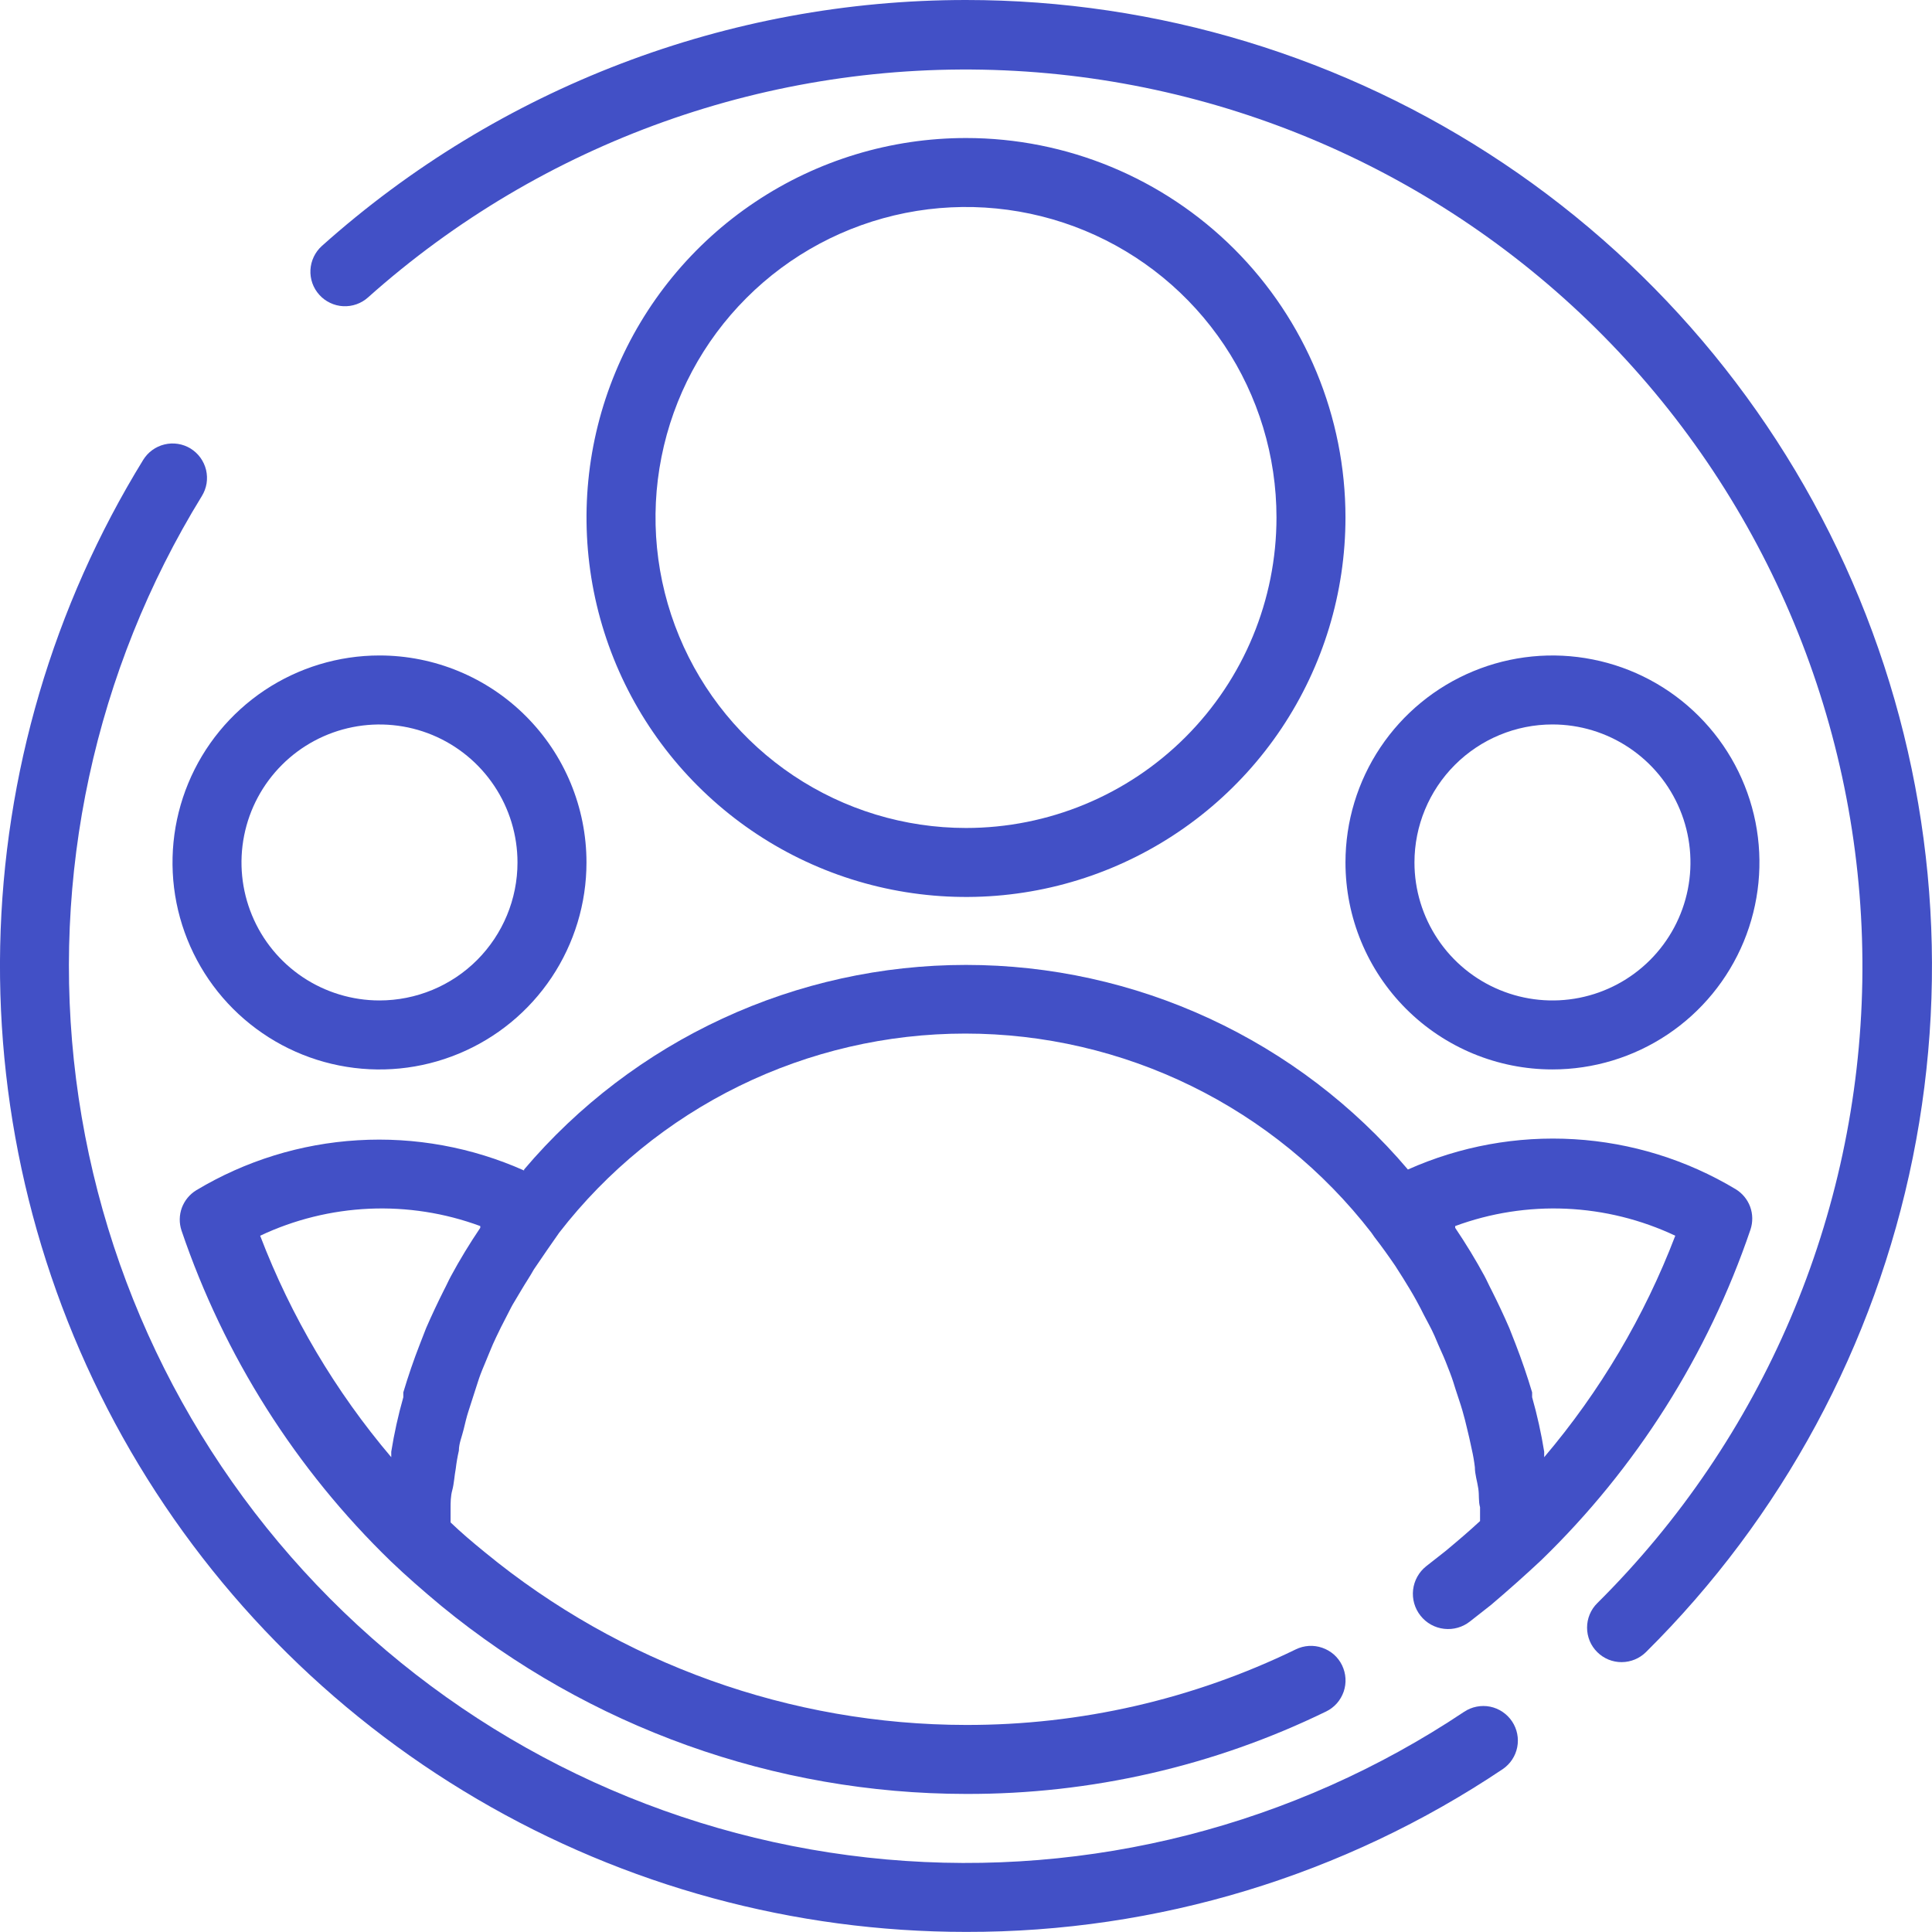
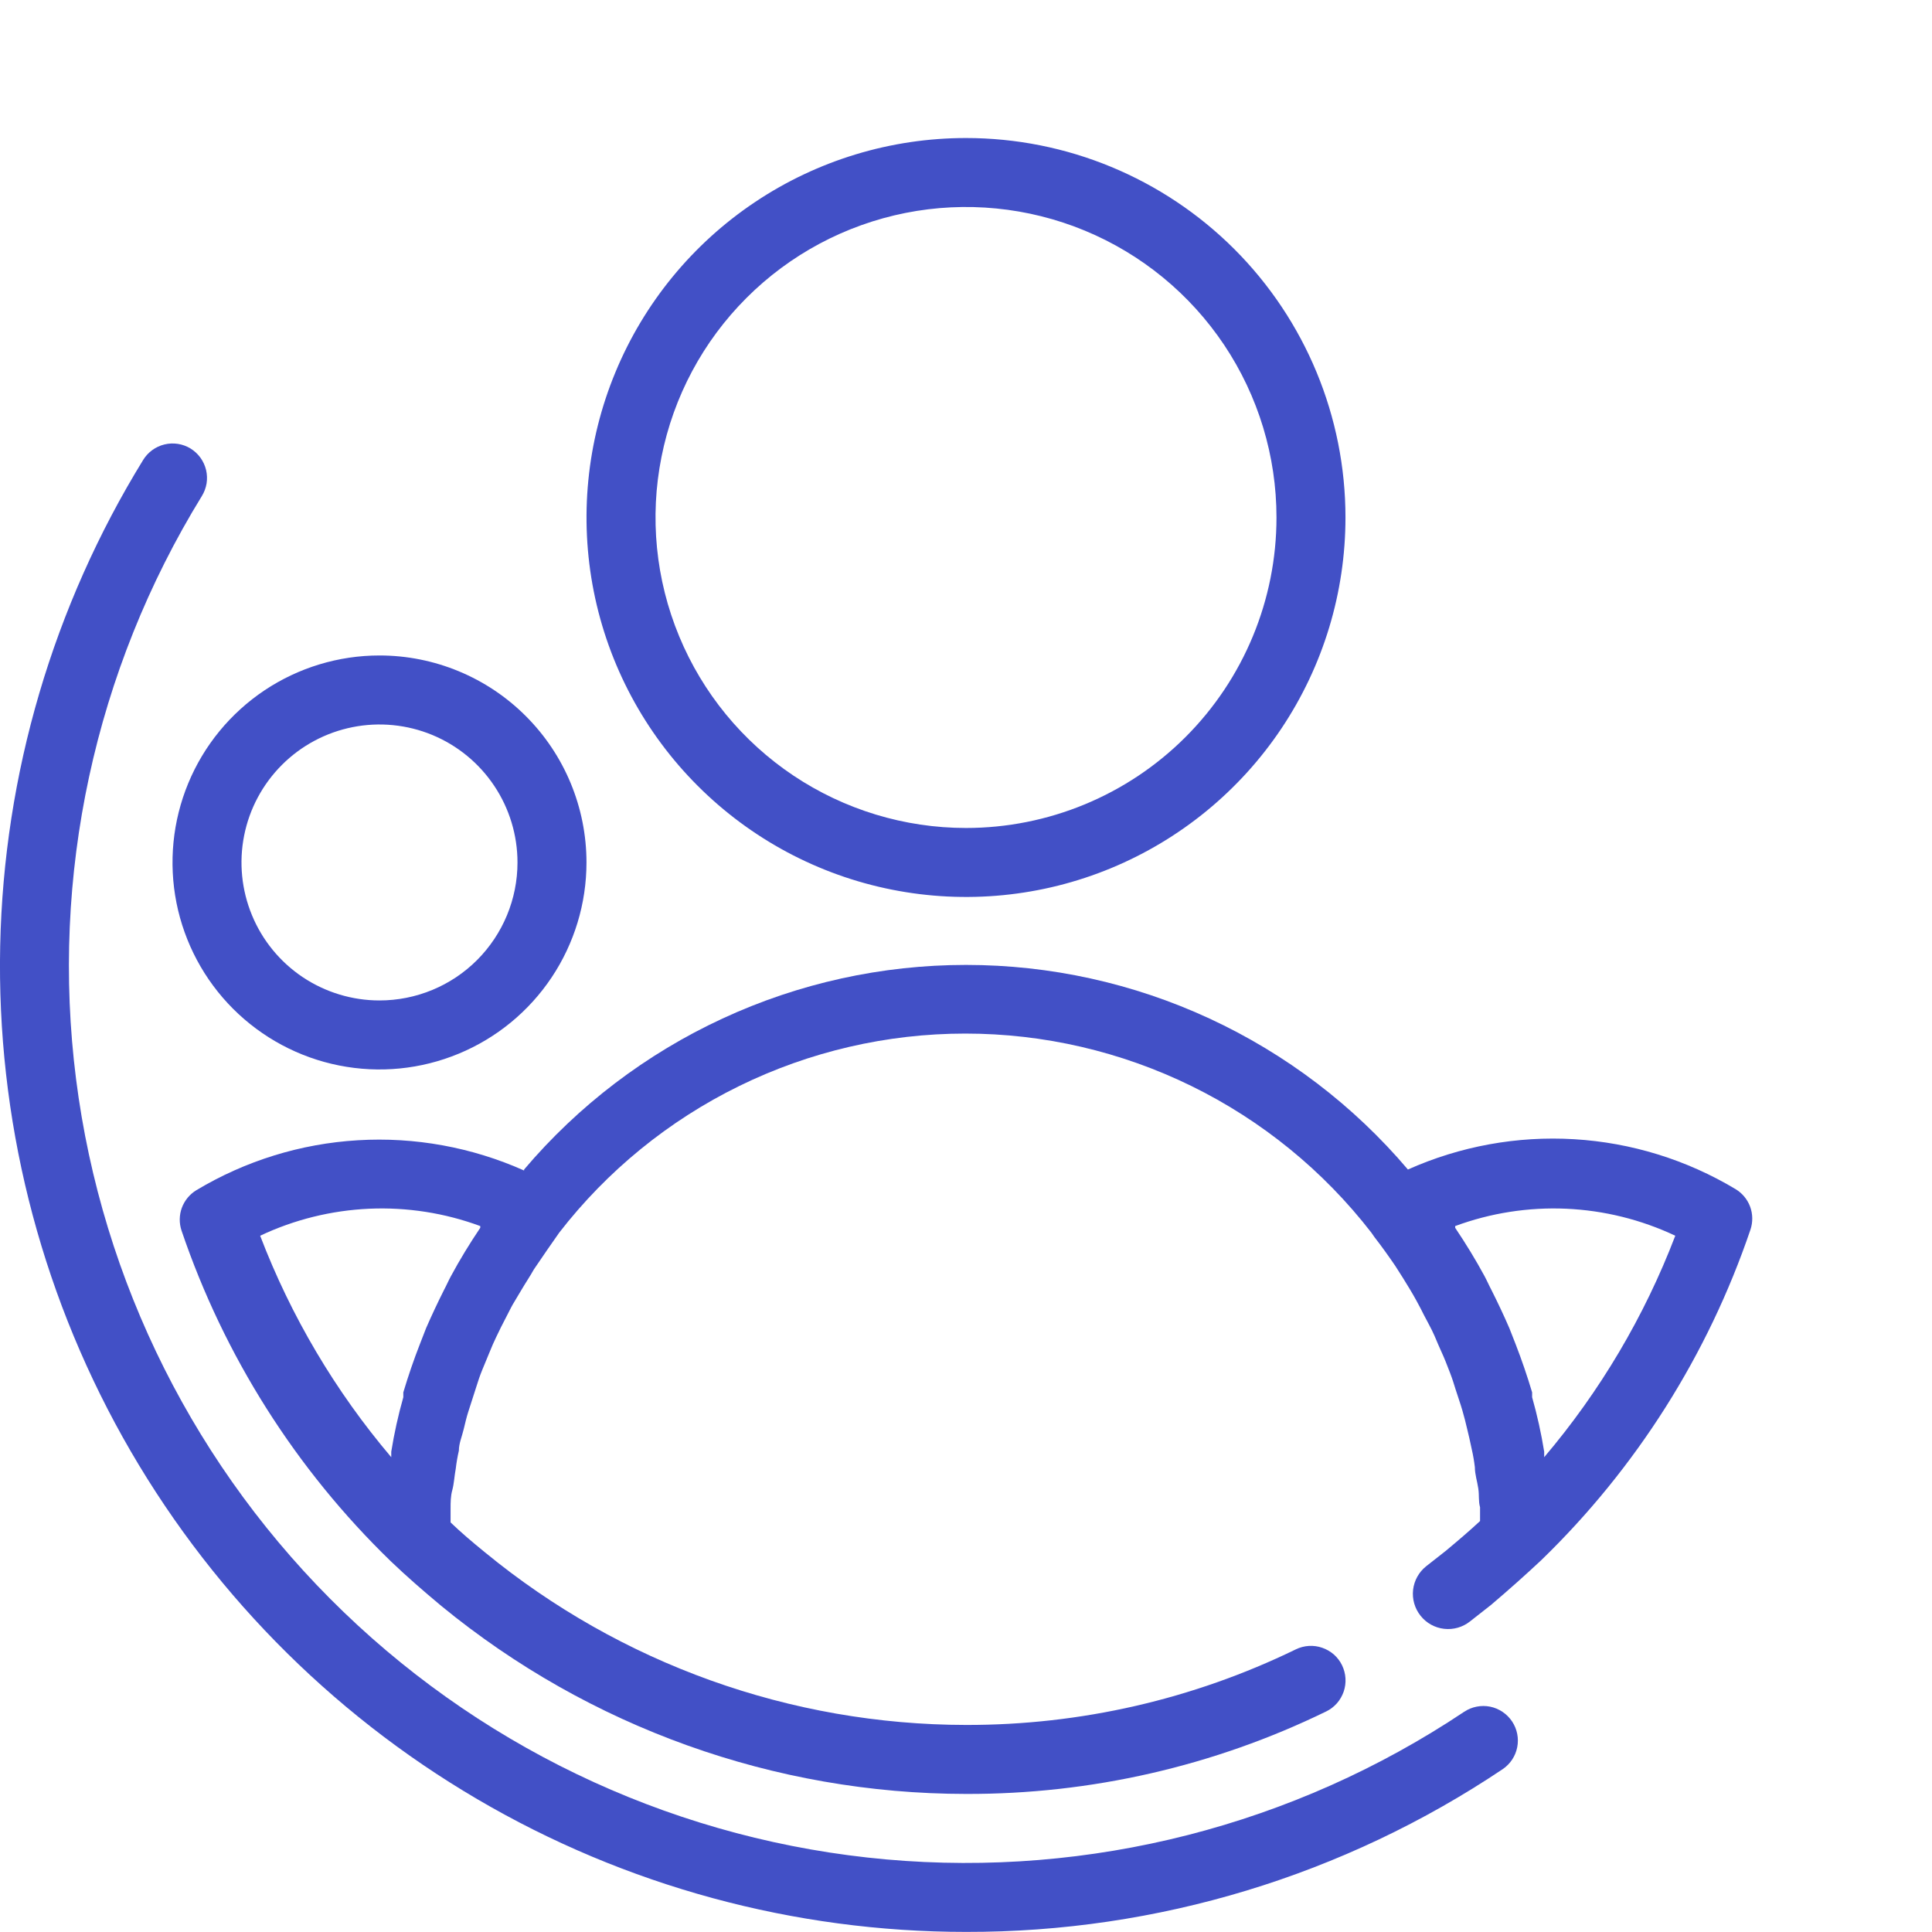
<svg xmlns="http://www.w3.org/2000/svg" width="41" height="41" viewBox="0 0 41 41" fill="none">
-   <path d="M20.499 1.48557e-07C15.456 -0.001 10.589 1.858 6.83 5.22C6.686 5.35 6.599 5.532 6.588 5.727C6.583 5.823 6.597 5.919 6.629 6.01C6.661 6.101 6.711 6.184 6.776 6.256C6.84 6.328 6.918 6.386 7.005 6.427C7.092 6.469 7.186 6.493 7.282 6.498C7.476 6.508 7.667 6.441 7.811 6.311C11.512 3.007 16.357 1.278 21.314 1.493C26.271 1.708 30.948 3.85 34.349 7.463C37.749 11.076 39.605 15.873 39.521 20.834C39.436 25.795 37.418 30.526 33.897 34.021C33.828 34.089 33.773 34.17 33.736 34.26C33.699 34.349 33.68 34.444 33.68 34.541C33.68 34.638 33.699 34.733 33.736 34.823C33.773 34.912 33.828 34.993 33.897 35.061C33.965 35.129 34.046 35.182 34.135 35.219C34.224 35.255 34.32 35.274 34.416 35.273C34.608 35.272 34.792 35.196 34.929 35.061C37.815 32.201 39.786 28.549 40.592 24.567C41.398 20.586 41.003 16.454 39.457 12.697C37.911 8.94 35.283 5.728 31.908 3.467C28.532 1.206 24.561 -0 20.499 1.48557e-07Z" fill="#4250C6" />
  <path d="M20.5 40.998C24.556 41.006 28.523 39.802 31.891 37.543C32.051 37.434 32.161 37.267 32.198 37.078C32.235 36.889 32.196 36.693 32.089 36.532C32.036 36.452 31.967 36.383 31.887 36.329C31.807 36.275 31.717 36.237 31.623 36.218C31.528 36.199 31.431 36.199 31.336 36.218C31.241 36.236 31.151 36.274 31.071 36.327C27.461 38.739 23.134 39.845 18.809 39.46C14.484 39.074 10.42 37.222 7.293 34.21C4.165 31.198 2.161 27.207 1.614 22.899C1.067 18.592 2.009 14.226 4.283 10.528C4.334 10.446 4.368 10.354 4.384 10.259C4.399 10.164 4.395 10.066 4.373 9.972C4.35 9.878 4.309 9.79 4.253 9.712C4.196 9.634 4.124 9.568 4.042 9.517C3.877 9.417 3.678 9.386 3.49 9.432C3.303 9.477 3.14 9.595 3.039 9.759C1.128 12.865 0.081 16.425 0.004 20.071C-0.072 23.717 0.826 27.317 2.605 30.501C4.385 33.684 6.981 36.335 10.127 38.18C13.272 40.026 16.853 40.998 20.5 40.998Z" fill="#4250C6" />
  <path d="M20.5 2.929C18.907 2.929 17.35 3.401 16.026 4.286C14.701 5.171 13.669 6.428 13.06 7.9C12.45 9.371 12.291 10.991 12.601 12.553C12.912 14.115 13.679 15.55 14.806 16.676C15.932 17.802 17.367 18.57 18.929 18.88C20.491 19.191 22.11 19.032 23.582 18.422C25.053 17.812 26.311 16.78 27.196 15.456C28.081 14.132 28.553 12.575 28.553 10.982C28.553 8.846 27.705 6.798 26.195 5.287C24.684 3.777 22.636 2.929 20.5 2.929ZM20.5 17.571C19.197 17.571 17.923 17.184 16.839 16.46C15.756 15.736 14.911 14.707 14.413 13.503C13.914 12.299 13.783 10.974 14.038 9.696C14.292 8.418 14.919 7.244 15.841 6.323C16.762 5.401 17.936 4.774 19.215 4.519C20.493 4.265 21.817 4.396 23.021 4.894C24.226 5.393 25.255 6.238 25.979 7.321C26.703 8.405 27.089 9.679 27.089 10.982C27.089 12.729 26.395 14.405 25.159 15.641C23.924 16.877 22.247 17.571 20.5 17.571Z" fill="#4250C6" />
-   <path d="M32.945 22.695C33.814 22.695 34.663 22.438 35.386 21.955C36.108 21.473 36.671 20.787 37.004 19.984C37.336 19.181 37.423 18.298 37.254 17.446C37.084 16.594 36.666 15.811 36.051 15.197C35.437 14.582 34.654 14.164 33.802 13.995C32.95 13.825 32.067 13.912 31.264 14.245C30.462 14.577 29.776 15.14 29.293 15.862C28.81 16.585 28.553 17.434 28.553 18.303C28.553 19.468 29.015 20.585 29.839 21.409C30.663 22.233 31.78 22.695 32.945 22.695ZM32.945 15.374C33.525 15.374 34.091 15.546 34.572 15.868C35.054 16.19 35.429 16.647 35.651 17.182C35.873 17.717 35.931 18.306 35.818 18.874C35.705 19.442 35.426 19.964 35.016 20.374C34.607 20.783 34.085 21.062 33.517 21.175C32.949 21.288 32.36 21.23 31.825 21.008C31.29 20.787 30.832 20.411 30.511 19.93C30.189 19.448 30.017 18.882 30.017 18.303C30.017 17.526 30.326 16.781 30.875 16.232C31.424 15.683 32.169 15.374 32.945 15.374Z" fill="#4250C6" />
  <path d="M8.053 13.91C7.185 13.91 6.335 14.168 5.613 14.65C4.891 15.133 4.327 15.819 3.995 16.622C3.663 17.424 3.576 18.308 3.745 19.16C3.915 20.012 4.333 20.795 4.947 21.409C5.562 22.023 6.344 22.442 7.196 22.611C8.048 22.781 8.932 22.694 9.734 22.361C10.537 22.029 11.223 21.466 11.706 20.743C12.188 20.021 12.446 19.172 12.446 18.303C12.446 17.138 11.983 16.02 11.159 15.197C10.336 14.373 9.218 13.91 8.053 13.91ZM8.053 21.231C7.474 21.231 6.908 21.059 6.426 20.738C5.945 20.416 5.569 19.959 5.348 19.424C5.126 18.888 5.068 18.3 5.181 17.732C5.294 17.163 5.573 16.642 5.983 16.232C6.392 15.823 6.914 15.544 7.482 15.431C8.05 15.318 8.639 15.376 9.174 15.597C9.709 15.819 10.166 16.194 10.488 16.676C10.81 17.157 10.982 17.724 10.982 18.303C10.982 19.079 10.673 19.824 10.124 20.374C9.575 20.923 8.83 21.231 8.053 21.231Z" fill="#4250C6" />
  <path d="M11.122 24.84C10.014 24.346 8.804 24.125 7.593 24.198C6.382 24.27 5.207 24.634 4.167 25.258C4.025 25.344 3.917 25.476 3.859 25.631C3.802 25.787 3.8 25.957 3.852 26.114C4.755 28.774 6.278 31.181 8.296 33.135C8.618 33.443 8.969 33.75 9.365 34.08C12.504 36.657 16.439 38.067 20.5 38.07C23.148 38.078 25.763 37.48 28.143 36.32C28.23 36.278 28.307 36.219 28.371 36.147C28.435 36.074 28.483 35.99 28.515 35.899C28.546 35.808 28.559 35.712 28.553 35.616C28.547 35.52 28.522 35.426 28.48 35.339C28.438 35.252 28.379 35.175 28.307 35.111C28.234 35.048 28.15 34.999 28.059 34.968C27.875 34.904 27.674 34.917 27.499 35.002C25.319 36.063 22.925 36.611 20.5 36.606C16.777 36.602 13.171 35.308 10.294 32.945C10.024 32.725 9.782 32.52 9.562 32.308V32.015C9.562 31.884 9.562 31.752 9.599 31.62C9.635 31.488 9.643 31.32 9.672 31.166C9.687 31.038 9.709 30.911 9.738 30.785C9.738 30.631 9.804 30.485 9.84 30.331C9.877 30.178 9.899 30.082 9.936 29.965C9.972 29.848 10.031 29.665 10.082 29.511C10.133 29.358 10.155 29.277 10.199 29.16C10.243 29.043 10.324 28.86 10.382 28.713C10.441 28.567 10.477 28.486 10.529 28.377C10.58 28.267 10.675 28.076 10.756 27.923C10.836 27.769 10.858 27.718 10.917 27.623C10.975 27.527 11.107 27.3 11.21 27.139C11.312 26.978 11.305 26.971 11.363 26.89C11.524 26.651 11.693 26.407 11.868 26.158C12.887 24.843 14.194 23.779 15.687 23.047C17.181 22.315 18.822 21.934 20.485 21.934C22.149 21.934 23.79 22.315 25.284 23.047C26.777 23.779 28.084 24.843 29.102 26.158L29.168 26.253C29.322 26.451 29.468 26.656 29.608 26.861L29.776 27.125C29.871 27.279 29.966 27.432 30.054 27.593C30.142 27.754 30.164 27.798 30.215 27.901C30.266 28.003 30.376 28.194 30.442 28.347C30.508 28.501 30.537 28.574 30.588 28.684C30.64 28.794 30.713 28.977 30.771 29.131C30.83 29.285 30.852 29.365 30.889 29.482C30.925 29.599 30.991 29.782 31.035 29.936C31.079 30.09 31.101 30.178 31.13 30.302C31.16 30.427 31.203 30.602 31.233 30.756C31.262 30.882 31.284 31.009 31.299 31.137C31.299 31.29 31.35 31.437 31.372 31.591C31.394 31.744 31.372 31.854 31.409 31.986V32.279C31.181 32.491 30.94 32.696 30.676 32.916L30.266 33.238C30.111 33.361 30.011 33.541 29.988 33.738C29.966 33.935 30.022 34.133 30.146 34.288C30.269 34.444 30.449 34.544 30.646 34.566C30.843 34.589 31.041 34.532 31.196 34.409L31.643 34.058C32.031 33.728 32.375 33.421 32.704 33.113C34.722 31.159 36.245 28.752 37.148 26.093C37.2 25.935 37.198 25.765 37.141 25.609C37.083 25.453 36.975 25.322 36.833 25.236C35.793 24.612 34.618 24.248 33.407 24.176C32.196 24.103 30.986 24.324 29.878 24.819C28.724 23.458 27.287 22.365 25.667 21.615C24.048 20.865 22.285 20.477 20.5 20.477C18.715 20.477 16.952 20.865 15.333 21.615C13.713 22.365 12.276 23.458 11.122 24.819V24.84ZM35.552 26.224C34.897 27.937 33.956 29.526 32.77 30.924C32.77 30.888 32.77 30.844 32.77 30.807C32.707 30.417 32.622 30.031 32.514 29.651C32.514 29.651 32.514 29.585 32.514 29.548C32.411 29.204 32.294 28.86 32.163 28.523L32.031 28.186C31.914 27.915 31.782 27.637 31.65 27.374C31.599 27.279 31.555 27.176 31.504 27.081C31.313 26.729 31.108 26.393 30.881 26.056C30.881 26.056 30.881 26.056 30.881 26.019C31.634 25.741 32.435 25.616 33.237 25.651C34.039 25.687 34.826 25.881 35.552 26.224ZM10.192 26.019C10.192 26.019 10.192 26.019 10.192 26.056C9.965 26.393 9.76 26.729 9.57 27.081C9.518 27.176 9.474 27.279 9.423 27.374C9.291 27.637 9.16 27.915 9.042 28.186L8.911 28.523C8.779 28.86 8.662 29.204 8.559 29.548V29.651C8.451 30.031 8.366 30.417 8.303 30.807V30.924C7.117 29.526 6.176 27.937 5.521 26.224C6.247 25.881 7.034 25.687 7.836 25.651C8.638 25.616 9.439 25.741 10.192 26.019Z" fill="#4250C6" />
</svg>